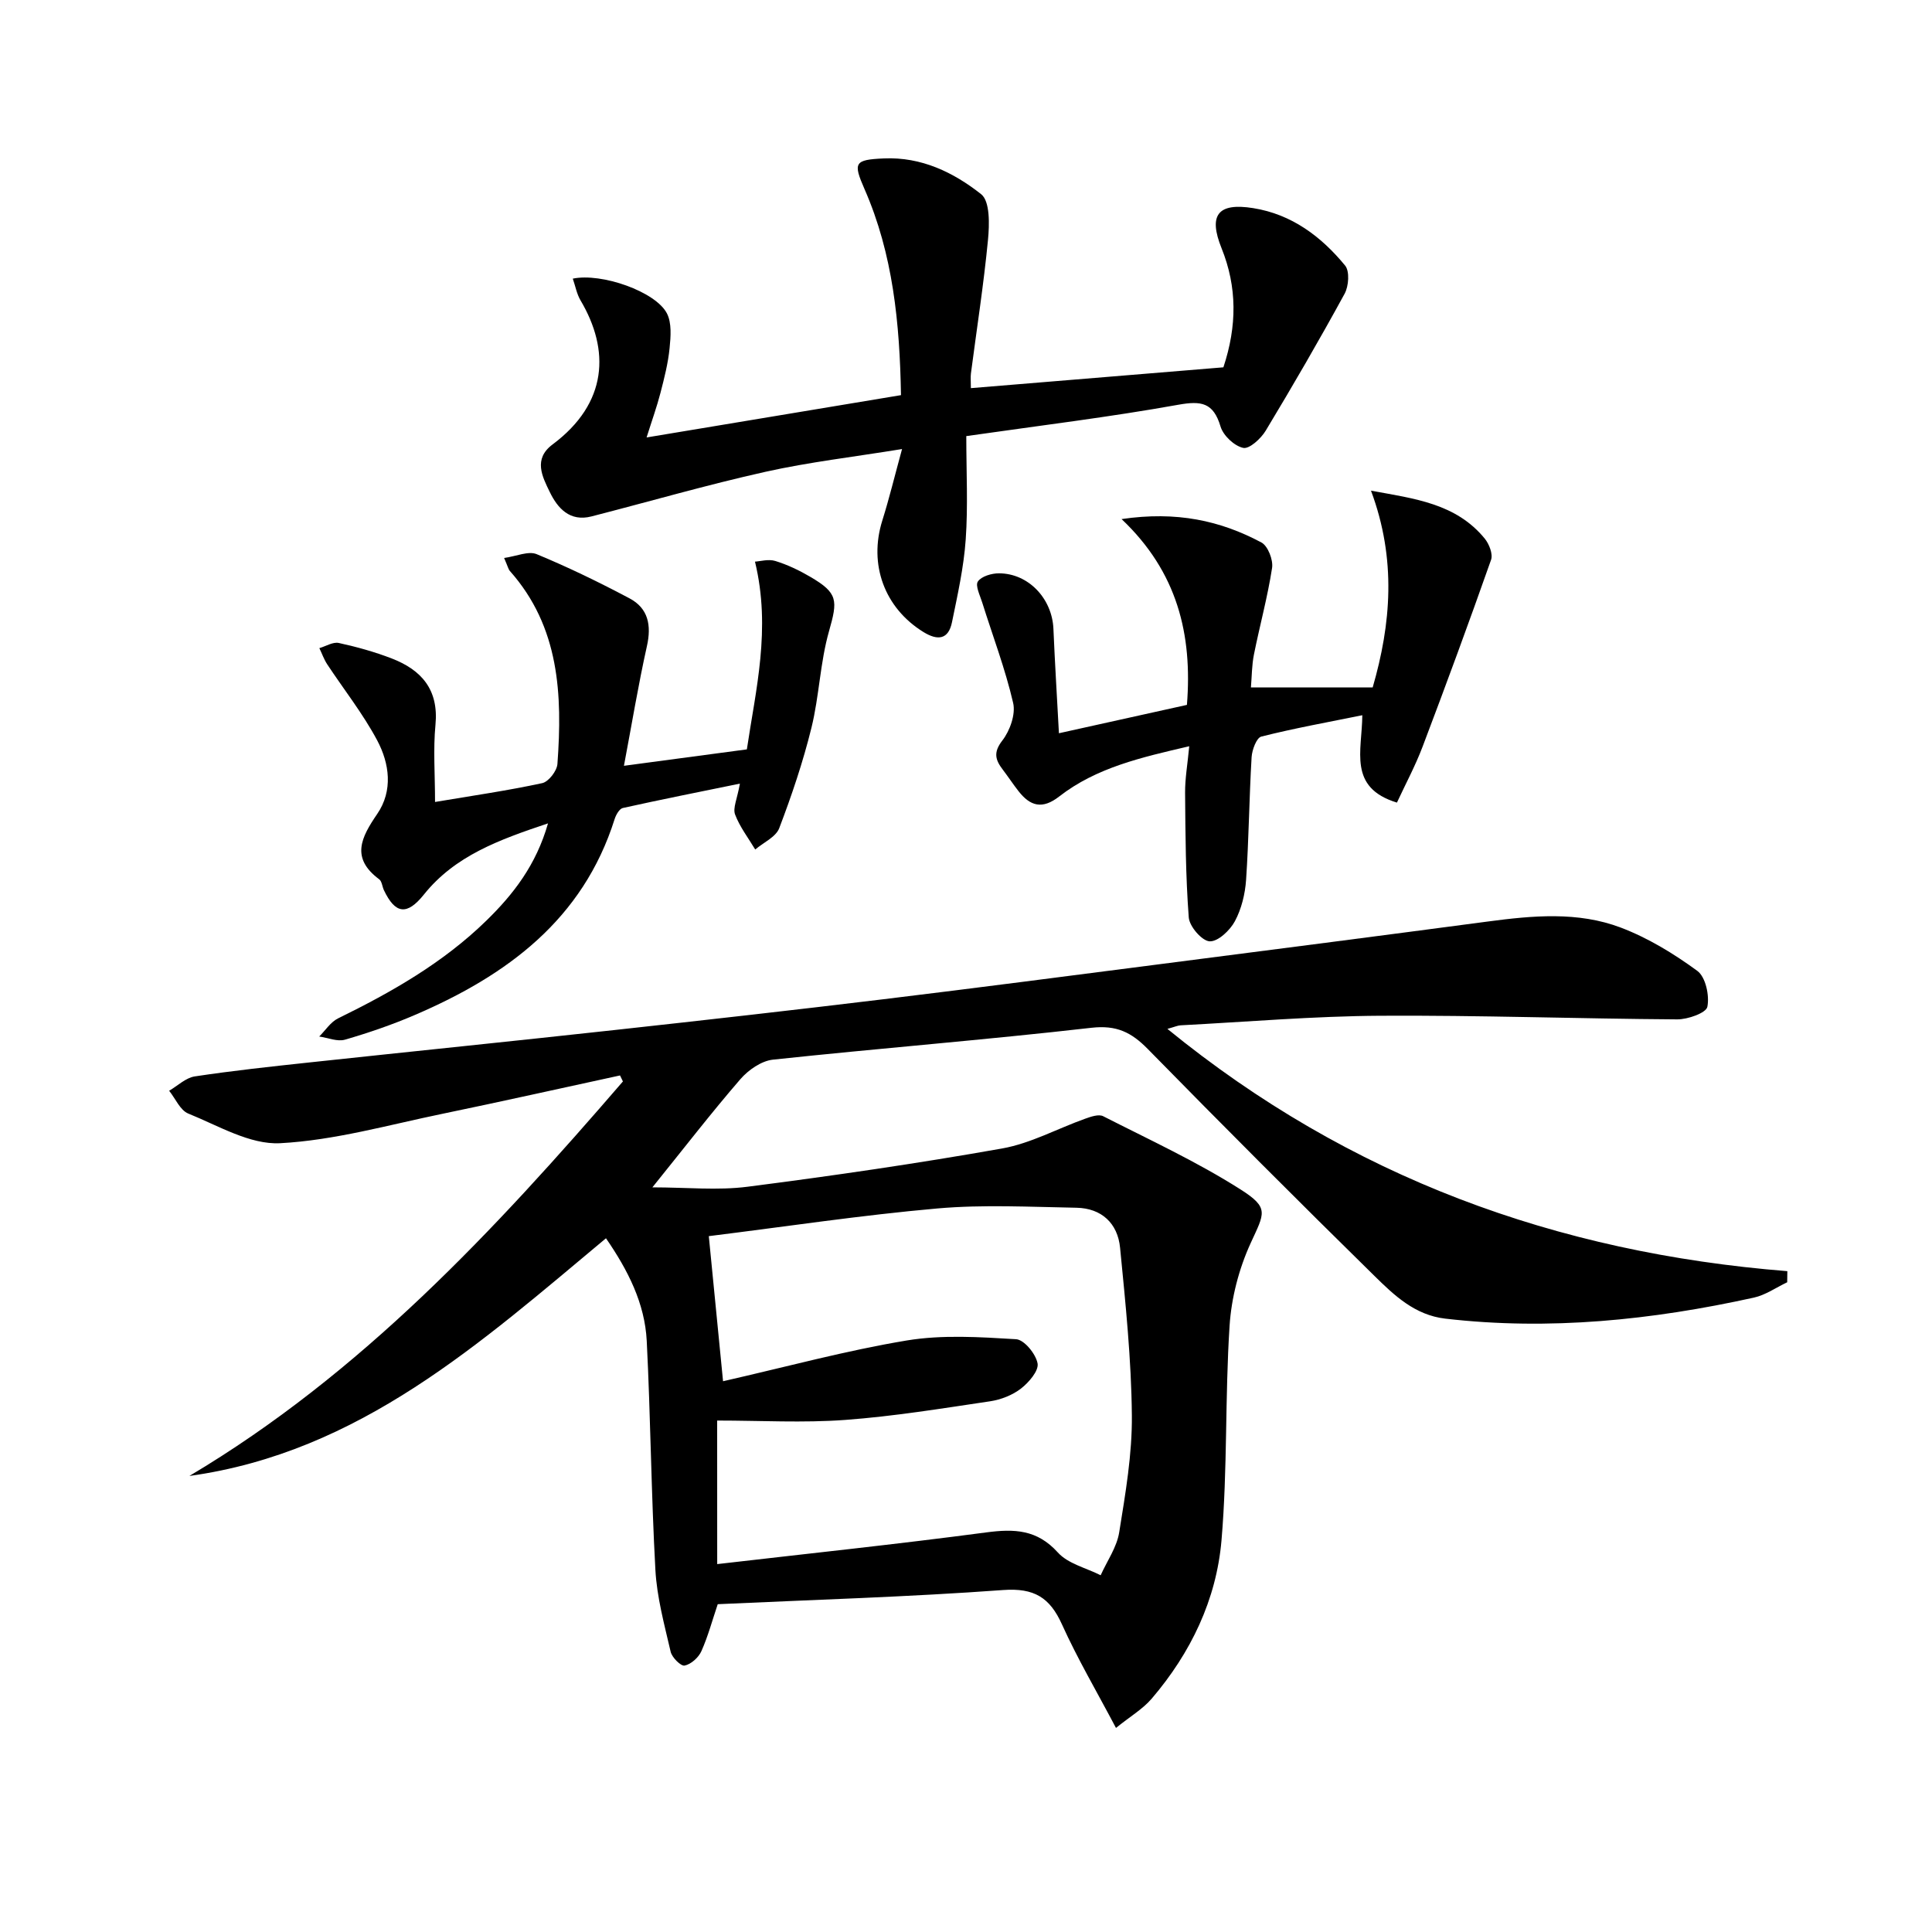
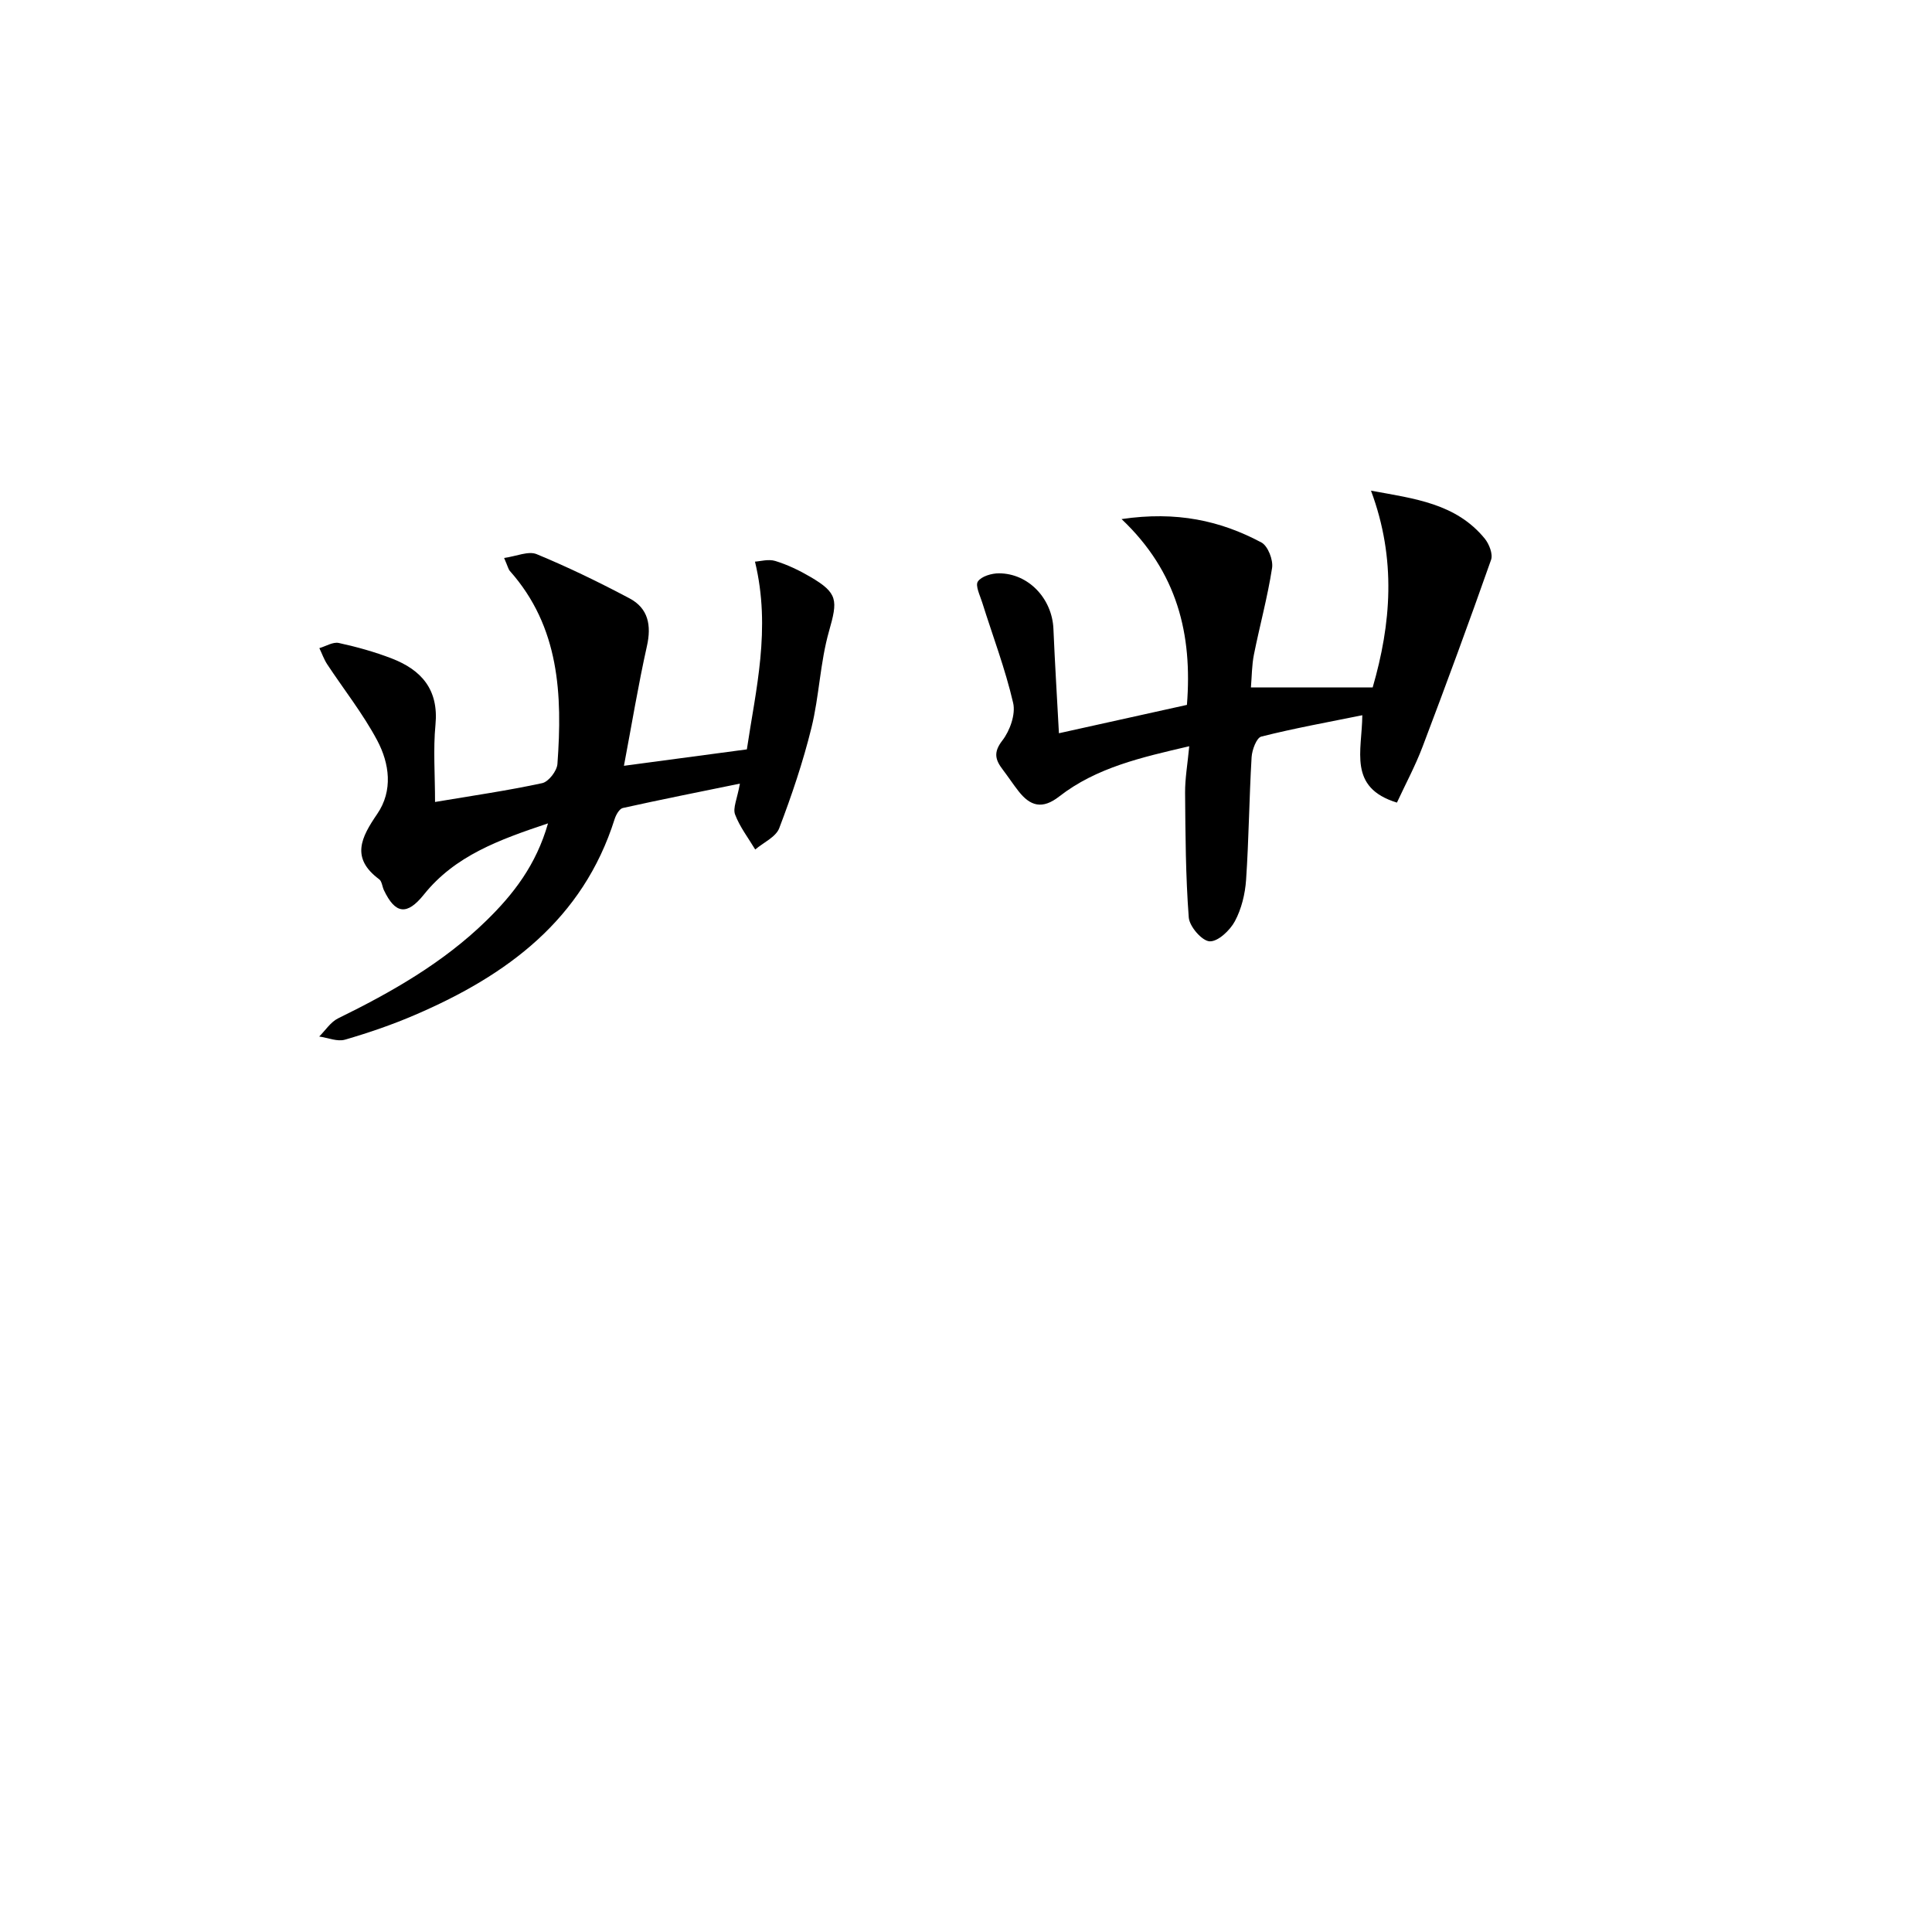
<svg xmlns="http://www.w3.org/2000/svg" enable-background="new 0 0 400 400" viewBox="0 0 400 400">
-   <path d="m370.02 265.48c-2.3 1.09-4.49 2.65-6.91 3.18-21.06 4.64-42.31 6.85-63.88 4.35-6.29-.73-10.56-4.81-14.65-8.83-15.8-15.51-31.44-31.18-46.94-46.99-3.39-3.46-6.47-4.99-11.66-4.4-21.95 2.51-43.99 4.25-65.96 6.6-2.39.26-5.09 2.14-6.74 4.05-5.96 6.89-11.54 14.12-18.21 22.39 7.11 0 13.5.67 19.71-.13 17.61-2.26 35.21-4.82 52.69-7.92 5.92-1.05 11.47-4.12 17.22-6.17 1.17-.42 2.79-.98 3.71-.51 9.58 4.88 19.4 9.41 28.44 15.16 6.03 3.84 4.95 4.87 2.07 11.17-2.41 5.28-3.97 11.29-4.34 17.08-.96 14.77-.41 29.65-1.67 44.38-1.05 12.29-6.36 23.33-14.44 32.78-1.86 2.18-4.48 3.71-7.41 6.08-4.01-7.6-7.97-14.33-11.17-21.41-2.52-5.6-5.77-7.61-12.2-7.14-19.56 1.43-39.18 2.01-59.08 2.93-1.11 3.28-2 6.62-3.39 9.74-.59 1.31-2.14 2.7-3.47 2.97-.77.16-2.62-1.68-2.89-2.87-1.3-5.61-2.85-11.27-3.16-16.98-.87-15.77-.99-31.59-1.79-47.37-.4-7.78-3.87-14.61-8.44-21.25-25.97 21.66-51.01 44.32-86.25 49.21 35.58-21.16 63.17-50.87 89.76-81.68-.2-.41-.4-.83-.6-1.24-12.25 2.65-24.49 5.4-36.77 7.94-11.17 2.3-22.32 5.49-33.6 6.09-6.24.33-12.8-3.63-19.02-6.14-1.68-.68-2.66-3.1-3.96-4.72 1.76-1.03 3.43-2.68 5.3-2.97 7.87-1.19 15.8-2.04 23.71-2.89 21.15-2.27 42.31-4.42 63.45-6.74 18.49-2.03 36.98-4.11 55.45-6.35 19.3-2.34 38.57-4.86 57.85-7.34 22.4-2.88 44.8-5.77 67.19-8.74 9.31-1.24 18.71-2.13 27.63 1.26 5.62 2.14 10.95 5.39 15.81 8.95 1.72 1.26 2.55 5.11 2.08 7.44-.25 1.27-4.06 2.62-6.25 2.6-20.48-.13-40.96-.87-61.43-.75-13.79.08-27.58 1.26-41.36 1.98-.62.03-1.23.32-2.75.74 37.73 30.78 80.66 46.36 128.35 50.16 0 .77-.01 1.53-.03 2.3zm-221.53 58.35c18.81-2.18 37.29-4.12 55.69-6.56 5.81-.77 10.53-.62 14.84 4.16 2.1 2.33 5.85 3.19 8.86 4.71 1.33-2.96 3.35-5.8 3.84-8.9 1.29-8.02 2.7-16.15 2.62-24.23-.11-11.57-1.31-23.14-2.44-34.68-.49-5.04-3.82-8.18-9.03-8.28-9.61-.17-19.28-.69-28.82.15-15.64 1.38-31.19 3.73-47.3 5.73 1.03 10.46 1.97 20.08 2.95 30.04 13.18-3 25.5-6.36 38.04-8.44 7.37-1.22 15.11-.71 22.63-.26 1.68.1 4.1 3.06 4.45 5.02.27 1.52-1.82 3.94-3.44 5.2-1.76 1.36-4.14 2.29-6.37 2.63-9.98 1.48-19.97 3.12-30.03 3.86-8.69.64-17.47.13-26.5.13.01 10.16.01 19.71.01 29.72z" />
-   <path d="m200.06 90.29c0 7.47.37 14.47-.12 21.41-.4 5.75-1.68 11.45-2.84 17.12-.74 3.62-2.97 3.85-5.92 2.03-8.06-4.98-11.36-13.98-8.51-23.07 1.43-4.55 2.55-9.19 4.09-14.81-10.08 1.64-19.26 2.7-28.23 4.7-12.11 2.7-24.05 6.16-36.07 9.25-4.48 1.15-7.01-1.69-8.64-5.06-1.53-3.16-3.47-6.81.57-9.83 11.49-8.57 11.89-19.56 5.81-29.83-.79-1.33-1.07-2.96-1.61-4.51 5.96-1.25 17.14 2.68 19.48 7.18 1.03 1.98.8 4.83.56 7.22-.31 3.12-1.1 6.21-1.89 9.26-.74 2.86-1.75 5.65-2.87 9.22 17.76-2.95 35.03-5.82 52.67-8.76-.26-14.92-1.65-29.2-7.55-42.66-2.41-5.49-2.09-6.08 4-6.35 7.78-.35 14.44 2.9 20.14 7.4 1.86 1.46 1.73 6.29 1.42 9.48-.89 9.24-2.33 18.43-3.53 27.64-.1.79-.01 1.6-.01 3.04 17.66-1.46 34.95-2.88 52.28-4.31 2.84-8.57 2.86-16.62-.38-24.66-2.77-6.88-.77-9.47 6.55-8.3 7.97 1.27 14.08 5.87 19.03 11.89.97 1.17.75 4.27-.1 5.83-5.23 9.58-10.71 19.02-16.34 28.36-.99 1.64-3.39 3.84-4.66 3.56-1.85-.4-4.13-2.55-4.69-4.42-1.48-4.95-3.95-5.37-8.75-4.51-14.19 2.55-28.53 4.29-43.89 6.49z" />
  <path d="m90.07 166.04c7.85-1.32 15.07-2.36 22.19-3.9 1.32-.29 3.05-2.53 3.15-3.97 1.04-14.34.45-28.37-9.85-39.96-.3-.34-.4-.87-1.19-2.69 2.57-.36 5.03-1.49 6.73-.79 6.56 2.71 12.97 5.83 19.25 9.16 3.87 2.06 4.55 5.58 3.59 9.87-1.8 8.07-3.14 16.24-4.76 24.79 8.59-1.15 16.69-2.23 25.45-3.4 1.81-12.26 5.06-24.93 1.68-38.87 1.07-.06 2.78-.57 4.2-.14 2.51.77 4.96 1.94 7.24 3.28 5.79 3.38 5.7 4.88 3.89 11.26-1.85 6.49-2.02 13.43-3.64 20-1.74 7.06-4.08 14-6.67 20.79-.7 1.83-3.26 2.96-4.97 4.41-1.44-2.4-3.2-4.68-4.17-7.25-.5-1.33.43-3.19 1-6.39-8.61 1.76-16.45 3.32-24.25 5.05-.7.16-1.4 1.4-1.68 2.27-6.58 20.85-22.32 32.39-41.3 40.55-4.71 2.03-9.6 3.71-14.53 5.14-1.58.46-3.55-.39-5.34-.65 1.29-1.28 2.36-3 3.91-3.76 11.1-5.44 21.77-11.52 30.69-20.23 5.59-5.45 10.31-11.52 12.77-20.14-10.16 3.4-19.26 6.7-25.7 14.74-3.48 4.34-5.91 4.08-8.28-.92-.35-.75-.41-1.83-.98-2.25-5.93-4.4-3.72-8.67-.4-13.52 3.31-4.84 2.54-10.46-.02-15.26-2.94-5.51-6.88-10.49-10.34-15.73-.67-1.02-1.08-2.22-1.62-3.34 1.35-.39 2.81-1.33 4.02-1.07 3.72.81 7.42 1.84 10.97 3.21 6.16 2.38 9.74 6.46 9.05 13.71-.49 5.11-.09 10.3-.09 16z" />
  <path d="m232.21 107.47c11.39-1.68 20.48.32 28.96 4.85 1.34.72 2.46 3.61 2.2 5.27-.93 6.03-2.56 11.95-3.76 17.94-.44 2.22-.43 4.52-.62 6.79h25.21c3.79-13.09 4.96-26.49-.35-40.73 9.02 1.65 17.59 2.64 23.55 9.92.91 1.12 1.73 3.2 1.31 4.39-4.56 12.95-9.3 25.83-14.17 38.67-1.5 3.97-3.53 7.74-5.32 11.6-10.2-3.12-7.21-10.73-7.17-18.09-7.16 1.45-14.09 2.7-20.91 4.42-.99.25-1.92 2.76-2.01 4.27-.5 8.45-.57 16.93-1.14 25.38-.2 2.92-.95 6.03-2.32 8.58-1.02 1.9-3.52 4.26-5.24 4.16-1.59-.09-4.17-3.08-4.31-4.94-.65-8.58-.69-17.21-.76-25.82-.02-2.95.51-5.91.86-9.63-9.89 2.31-19.19 4.39-26.92 10.4-3.5 2.73-5.99 2.01-8.42-1.09-1.13-1.44-2.13-2.97-3.24-4.43-1.53-2-2.06-3.56-.12-6.06 1.57-2.02 2.79-5.44 2.24-7.79-1.63-7.04-4.23-13.86-6.4-20.78-.46-1.47-1.48-3.51-.9-4.36.74-1.08 2.86-1.7 4.38-1.69 6.11.02 10.99 5.24 11.26 11.49.3 7.06.74 14.12 1.14 21.62 9.38-2.08 17.9-3.97 26.5-5.87 1.16-14.57-1.96-27.51-13.53-38.47z" />
</svg>